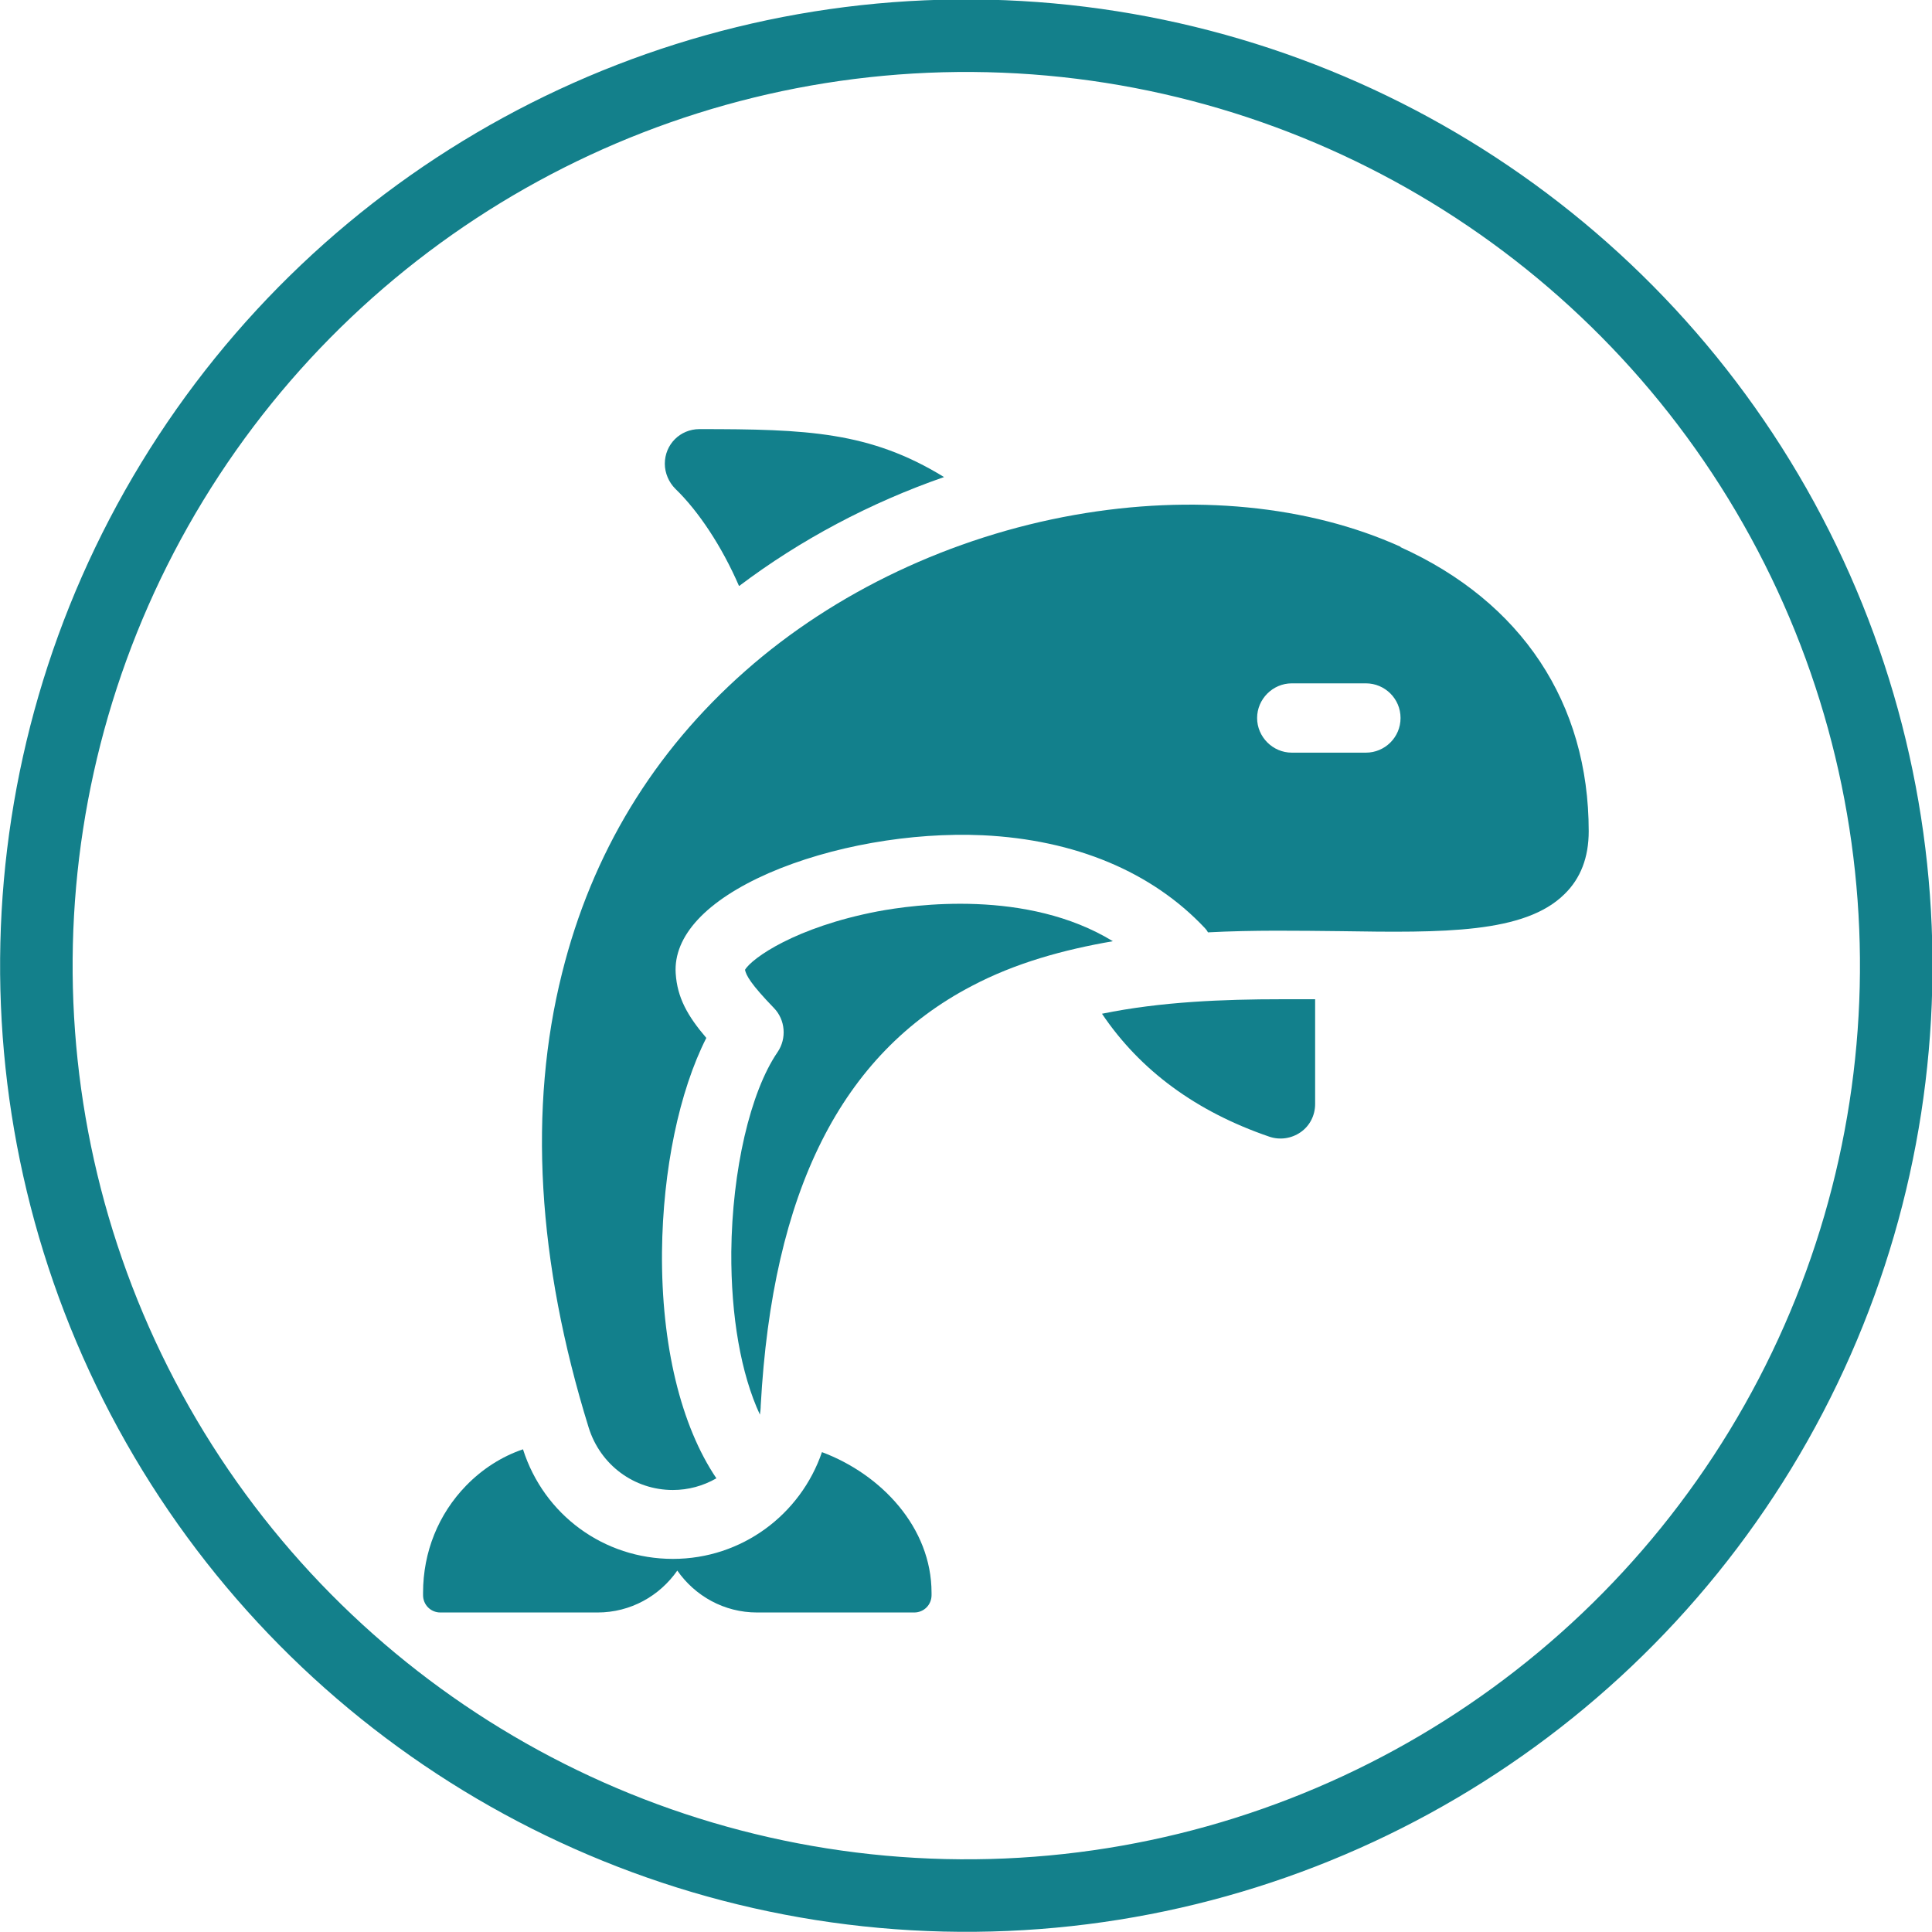
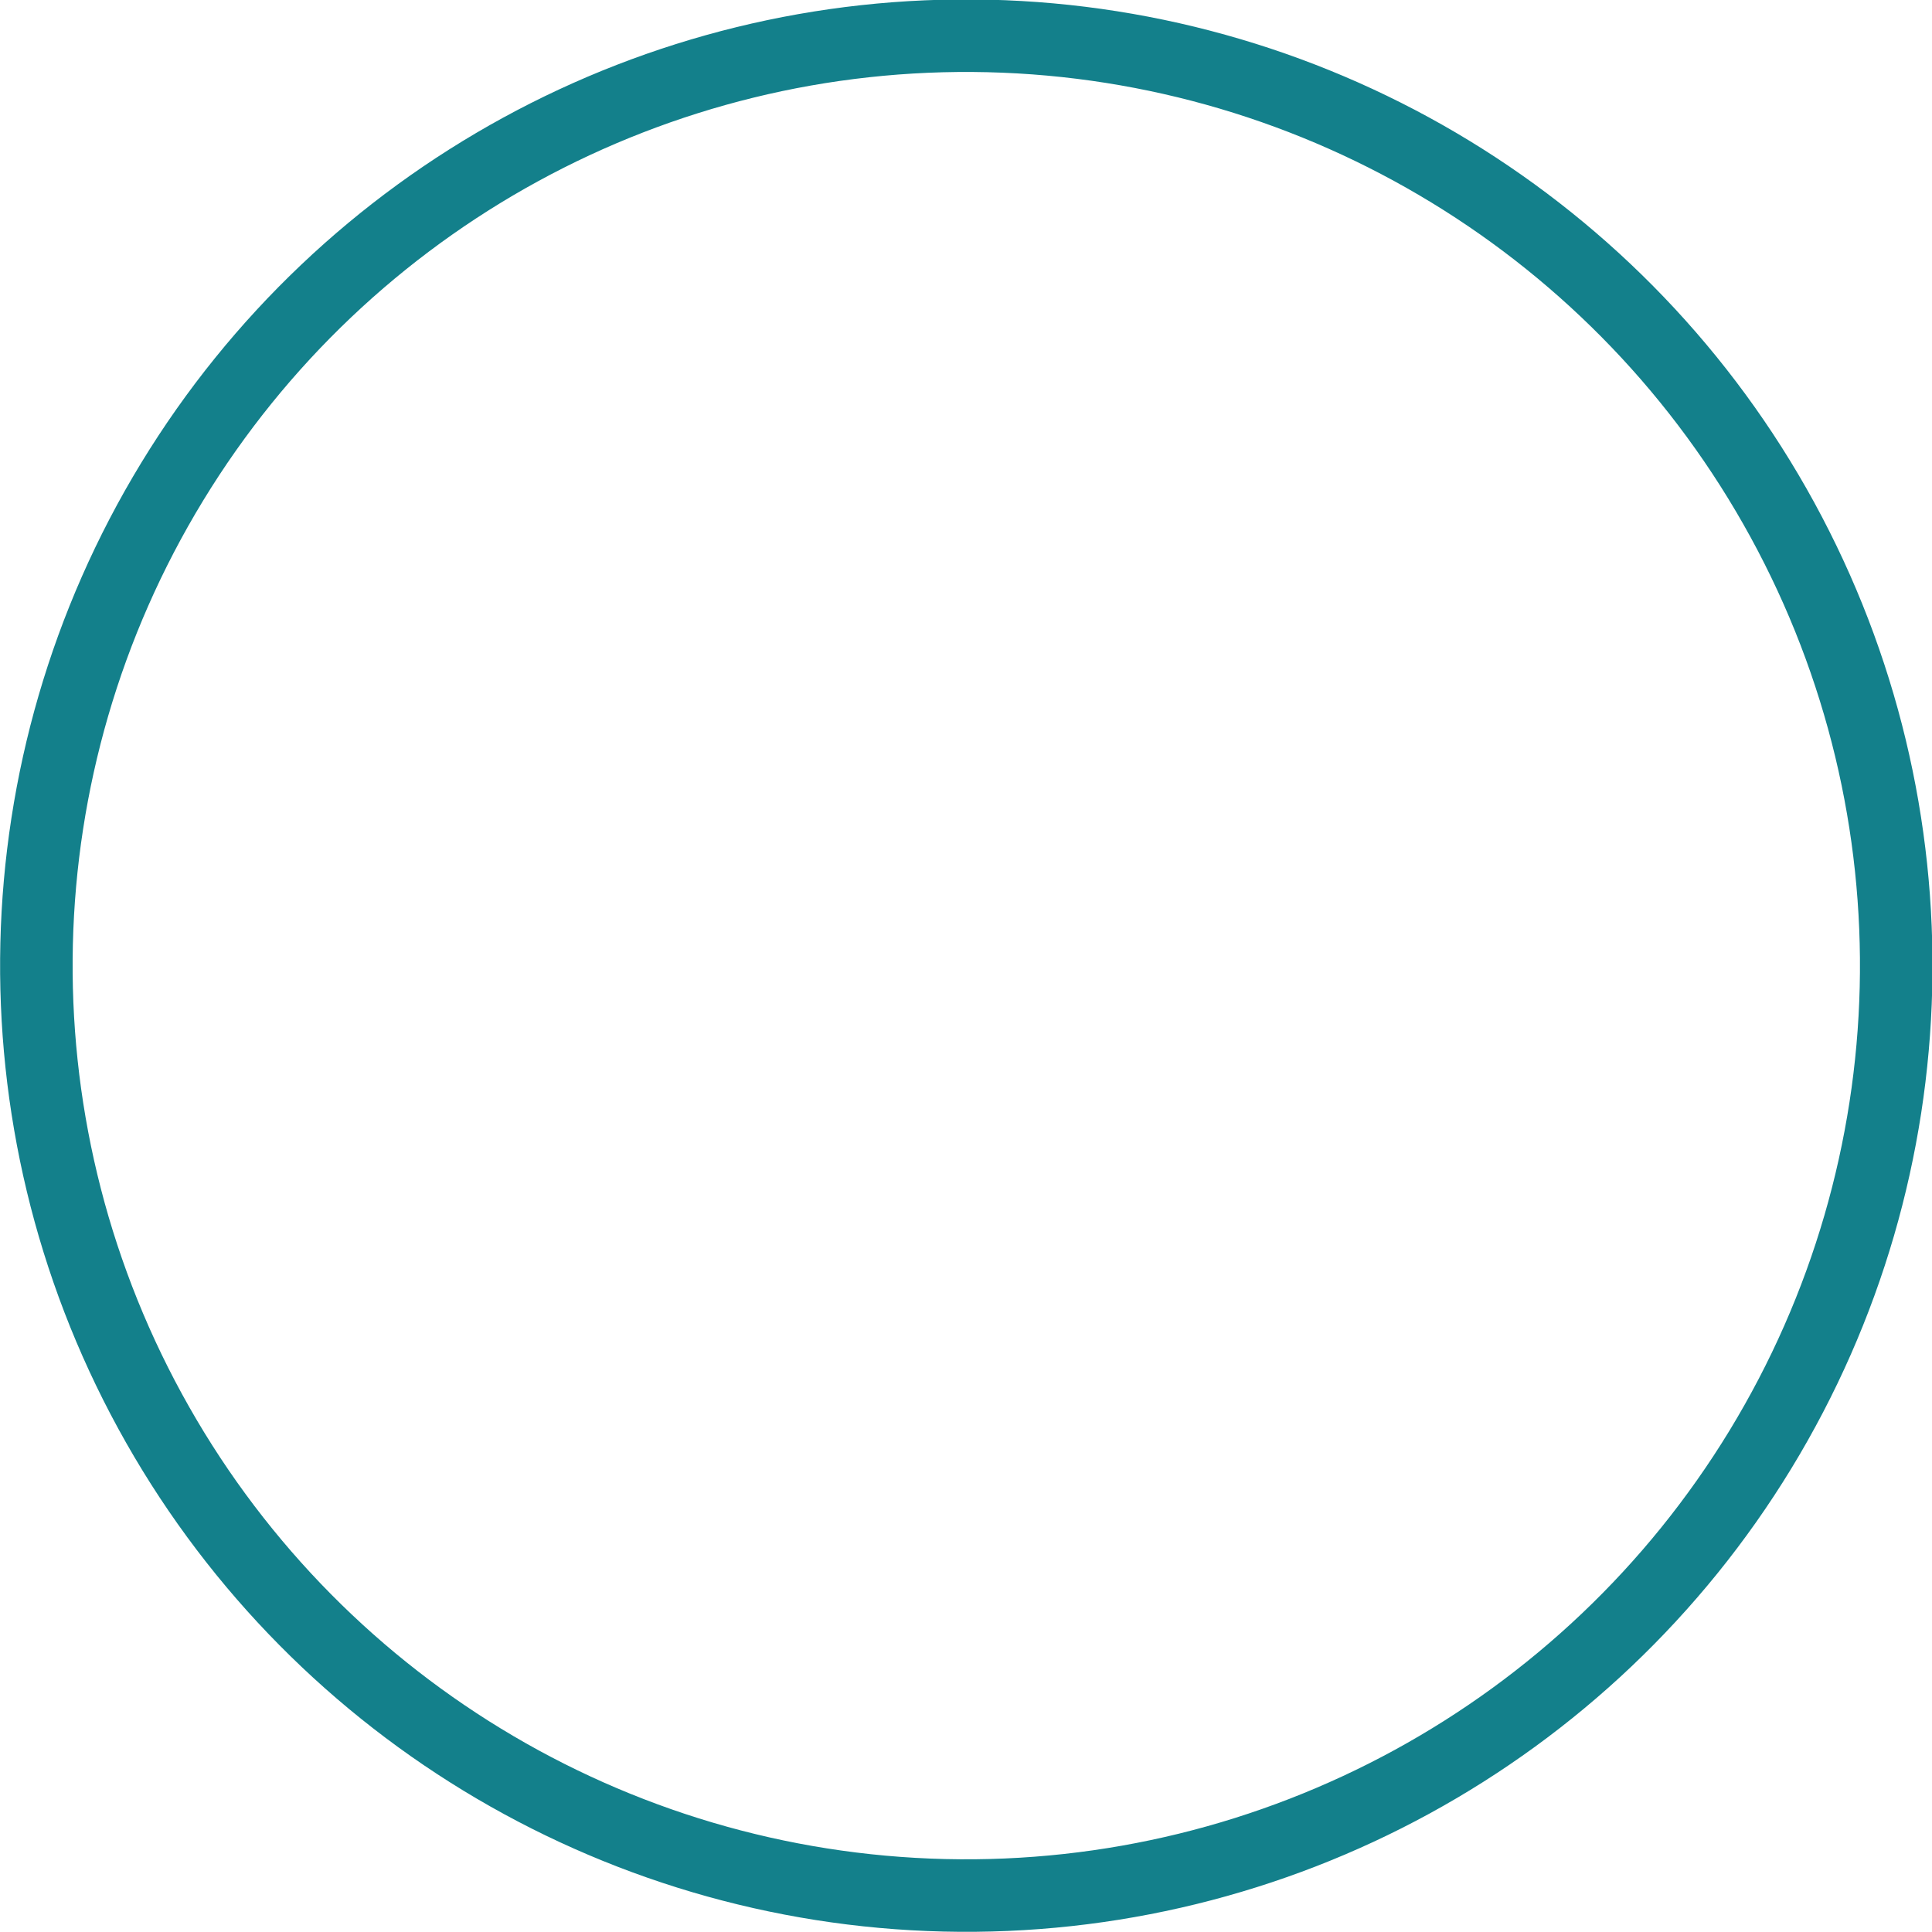
<svg xmlns="http://www.w3.org/2000/svg" id="Layer_2" data-name="Layer 2" viewBox="0 0 47.95 47.95">
  <defs>
    <style>
      .cls-1 {
        fill: none;
        stroke: #13808b;
        stroke-width: 1.8px;
      }

      .cls-2 {
        fill: #12808c;
        stroke-width: 0px;
      }
    </style>
  </defs>
  <g id="Layer_1-2" data-name="Layer 1">
    <circle class="cls-1" cx="23.98" cy="23.98" r="23.08" transform="translate(-.56 47.37) rotate(-88.64)" />
-     <path class="cls-2" d="M27.35,25.16c.95,1.41,2.34,2.43,4.15,3.05.26.09.55.05.78-.11.23-.16.36-.42.36-.7v-2.6c-.27,0-.55,0-.83,0-1.44,0-3,.06-4.46.36" />
-     <path class="cls-2" d="M33.9,18.68h-1.84c-.47,0-.86-.39-.86-.86s.39-.86.86-.86h1.84c.47,0,.86.38.86.86s-.39.86-.86.86M34.76,13.57c-2.28-1.03-5.15-1.31-8.09-.79-3.05.54-5.95,1.91-8.17,3.87-2.28,2.01-3.81,4.53-4.55,7.5-.84,3.35-.62,7.15.66,11.28.29.93,1.13,1.55,2.09,1.55.38,0,.75-.1,1.08-.29-.88-1.3-1.37-3.31-1.35-5.62.02-2.04.43-3.99,1.1-5.31-.47-.55-.72-1-.76-1.6-.06-.93.76-1.81,2.31-2.49,1.54-.67,3.53-1.02,5.31-.94,2.3.11,4.2.91,5.51,2.3.03.03.06.07.08.11,1.14-.06,2.25-.04,3.28-.03,2.56.04,4.58.06,5.57-.92.4-.39.6-.91.6-1.56,0-3.18-1.66-5.69-4.67-7.05" />
-     <path class="cls-2" d="M20.4,36.04c-.53,1.55-1.99,2.65-3.7,2.65s-3.2-1.09-3.72-2.72c-.53.18-1.01.49-1.41.9-.69.71-1.07,1.65-1.07,2.66v.06c0,.24.19.43.43.43h3.9c.82,0,1.54-.41,1.98-1.04.44.63,1.16,1.04,1.98,1.04h3.9c.24,0,.43-.19.43-.43v-.06c0-1.62-1.25-2.94-2.72-3.49M18.35,14.54c1.51-1.14,3.24-2.06,5.08-2.7-1.84-1.13-3.41-1.19-6.07-1.19-.48,0-.86.38-.86.86,0,.23.1.46.26.62.58.56,1.16,1.44,1.58,2.41M21.78,22.62c-2.03.39-3.12,1.16-3.29,1.45.03.14.14.35.72.95.28.29.32.75.09,1.09-.68.99-1.13,2.94-1.15,4.96-.01,1.6.24,3.03.71,4.04.01-.07.02-.15.02-.22.29-5.32,2-8.73,5.24-10.42,1.08-.57,2.28-.9,3.5-1.11-2.13-1.3-4.93-.91-5.84-.74" />
  </g>
</svg>